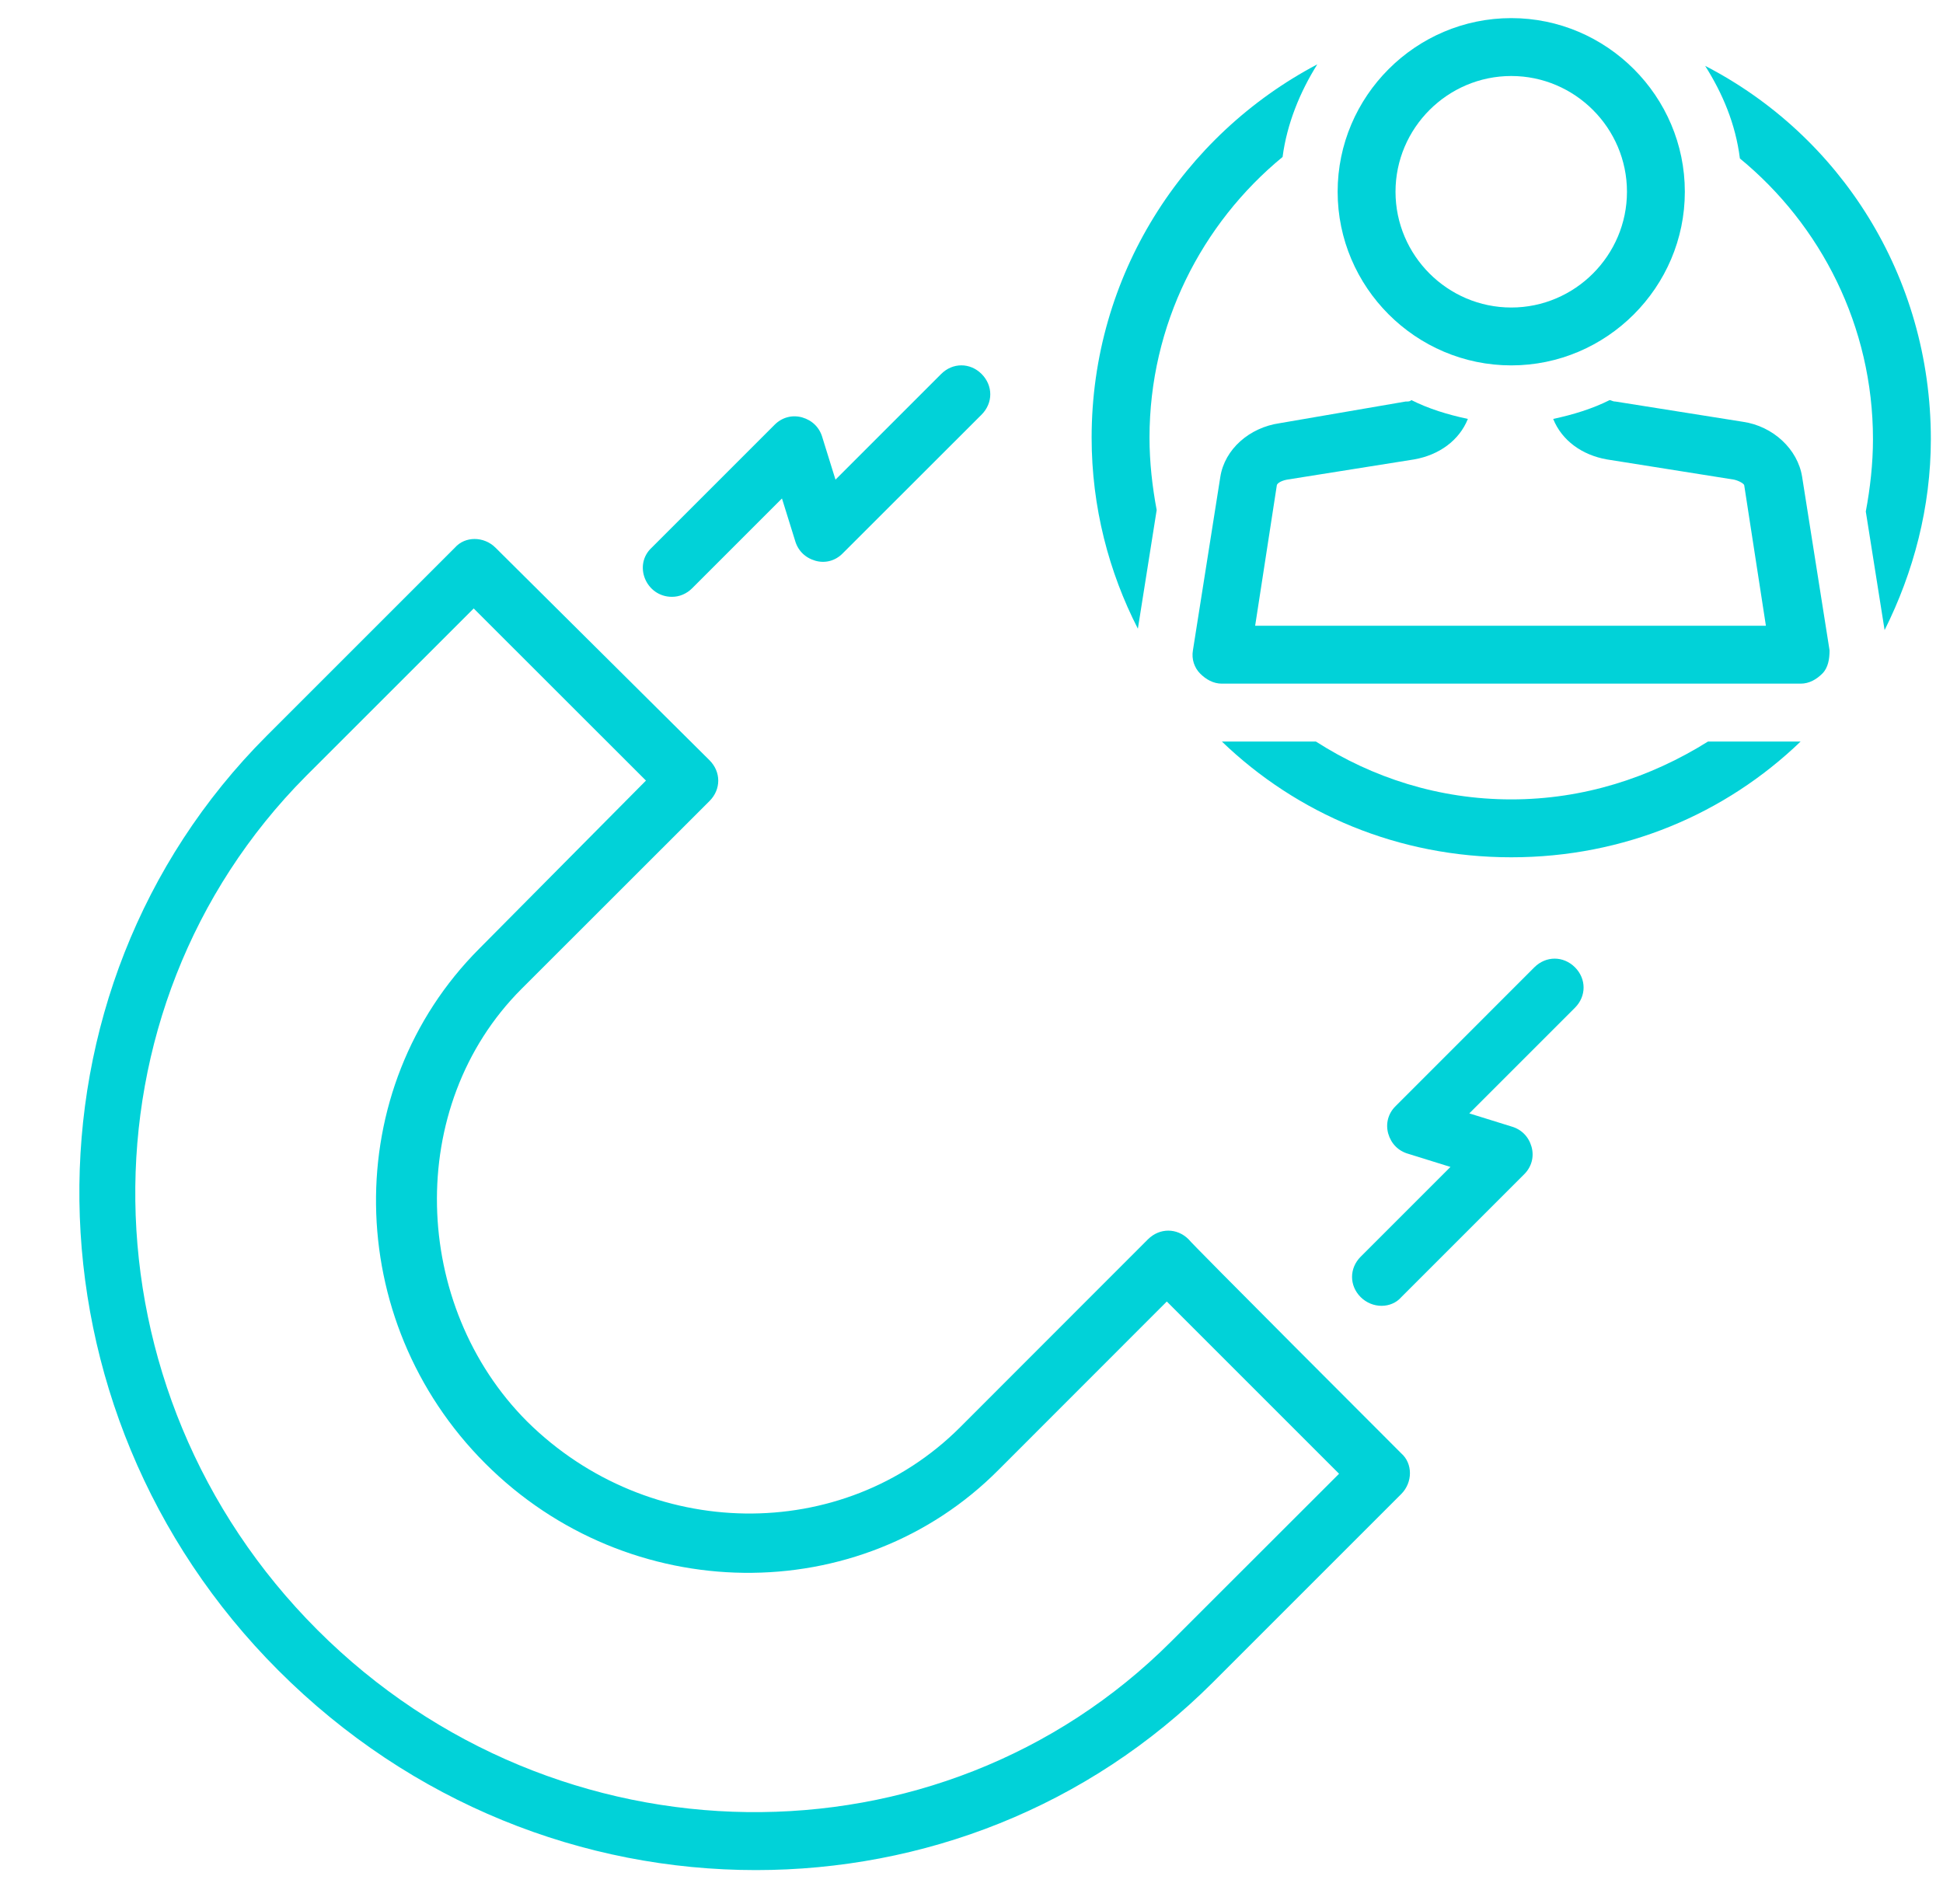
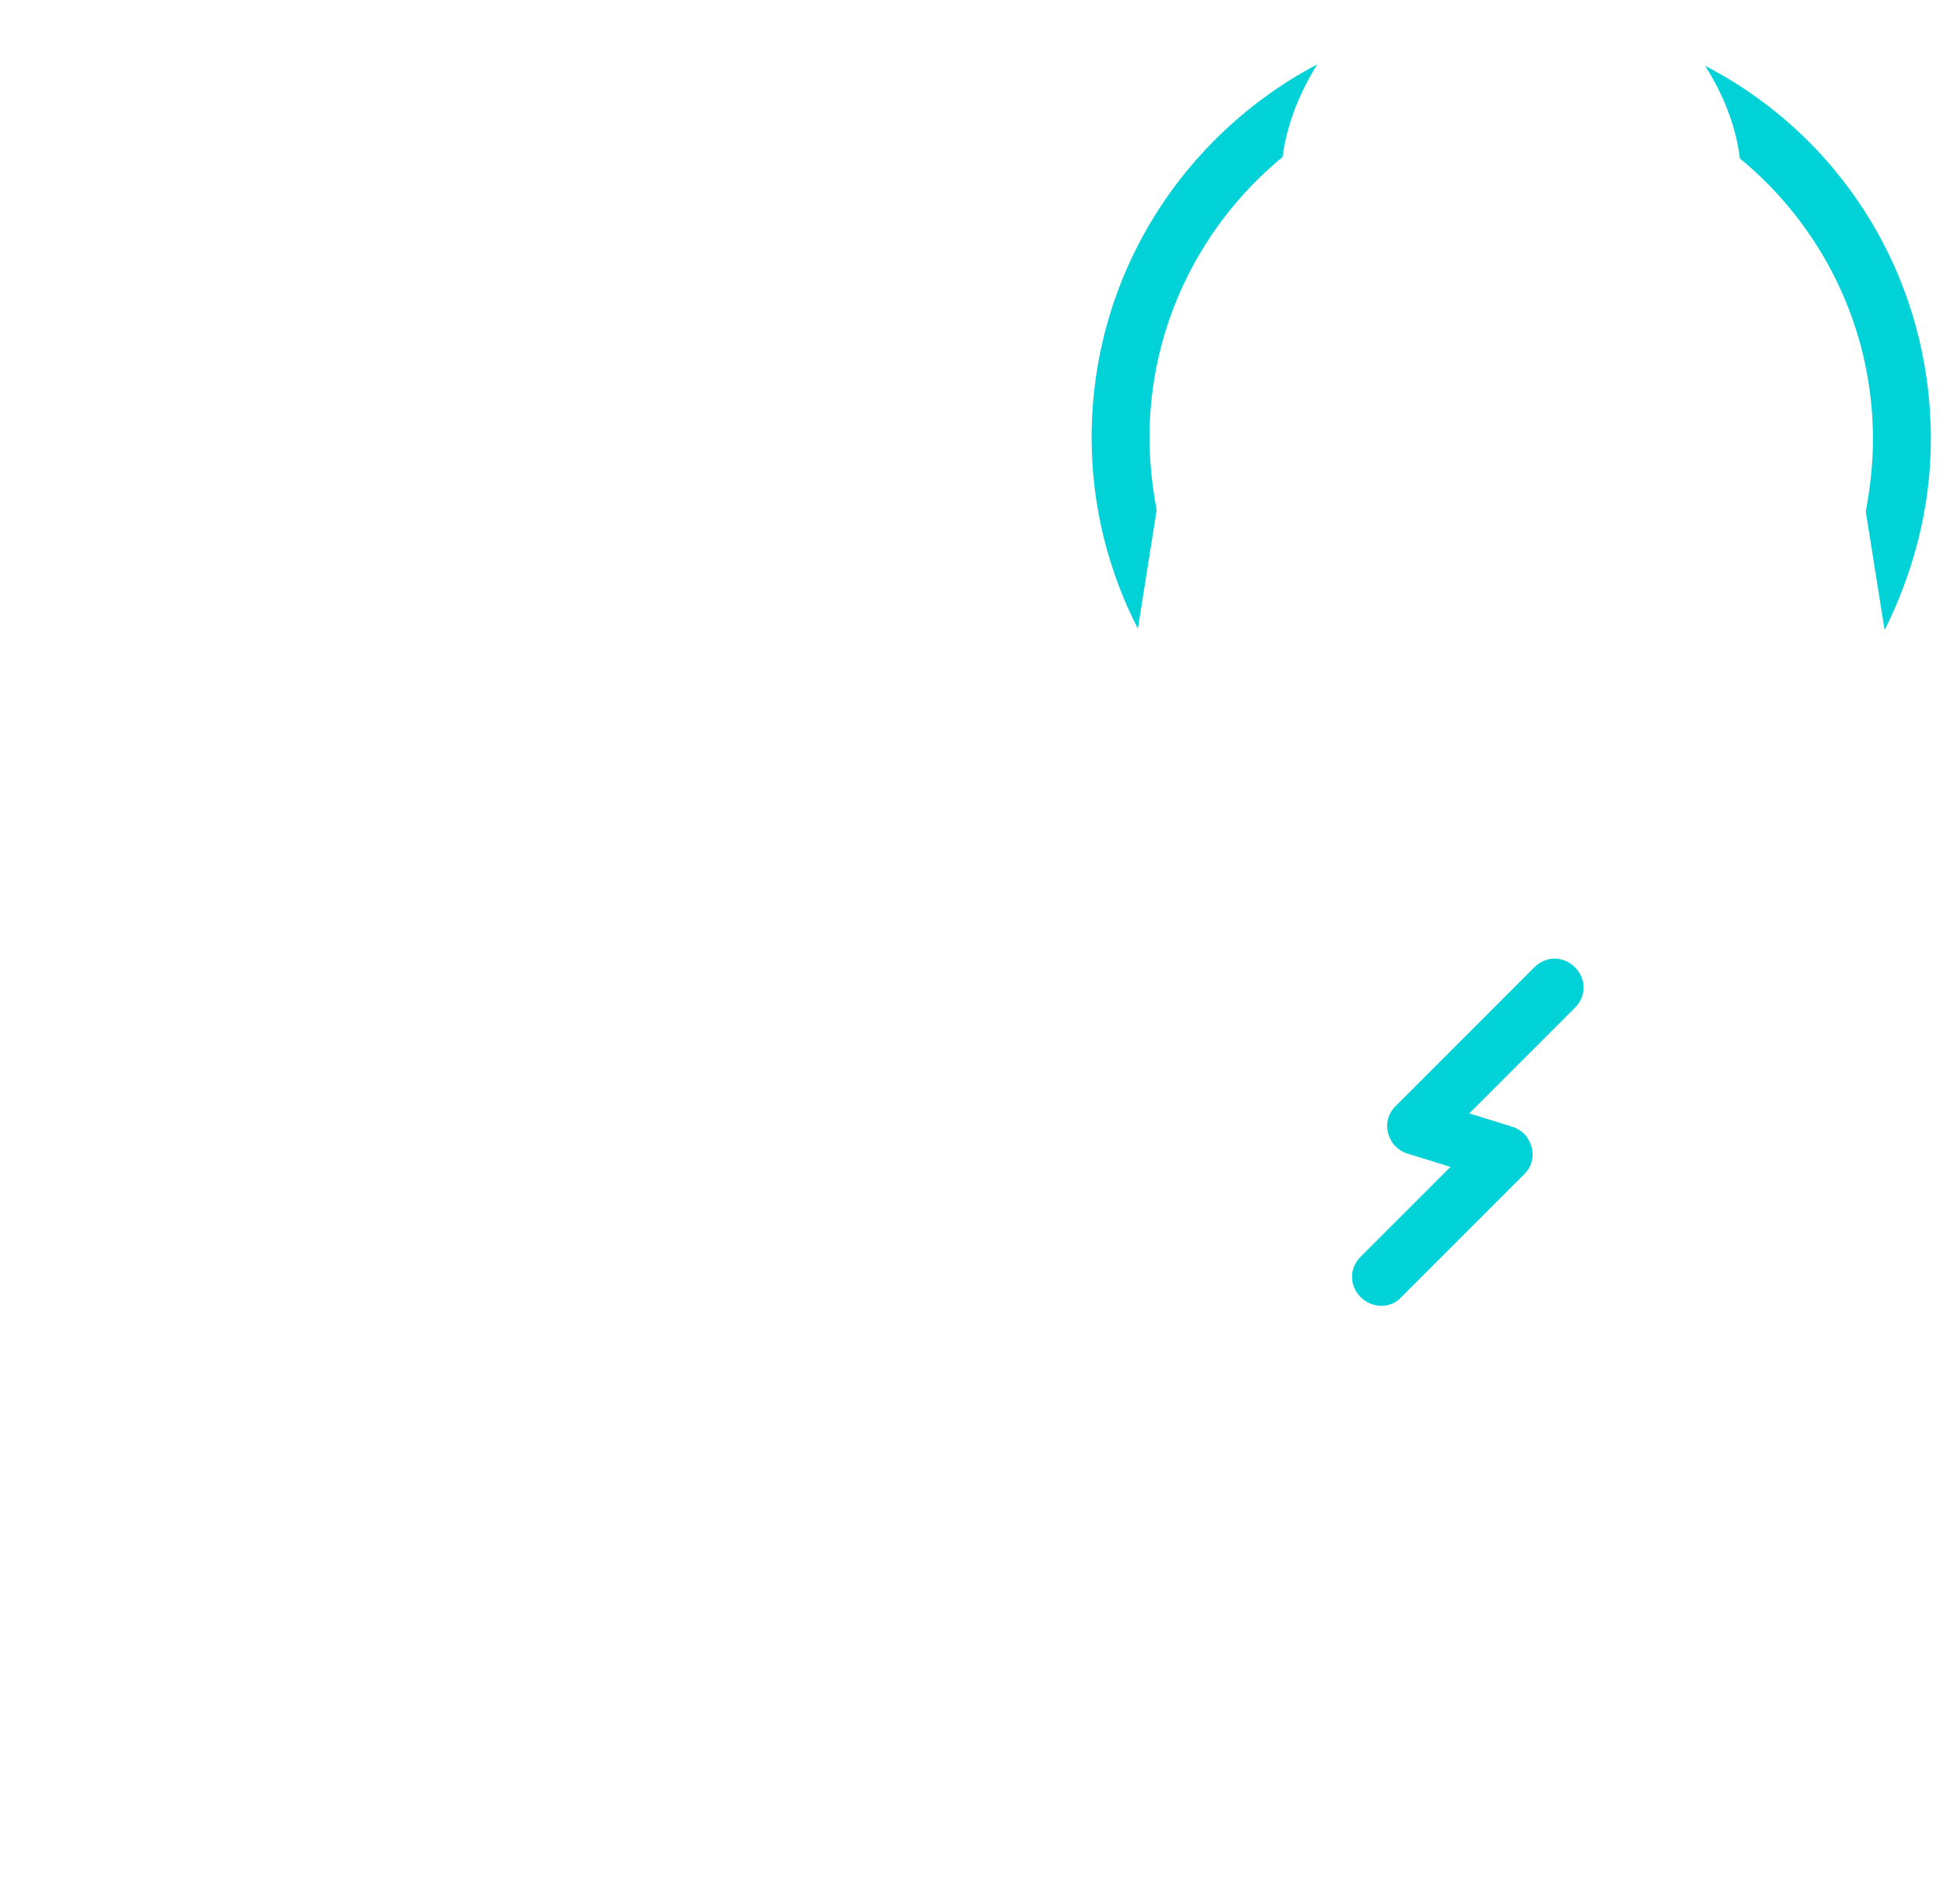
<svg xmlns="http://www.w3.org/2000/svg" width="100" zoomAndPan="magnify" viewBox="0 0 75 73.5" height="98" preserveAspectRatio="xMidYMid meet" version="1.0">
  <defs>
    <clipPath id="c7d7e49b49">
-       <path d="M 3 20 L 55 20 L 55 72.211 L 3 72.211 Z M 3 20 " clip-rule="nonzero" />
-     </clipPath>
+       </clipPath>
    <clipPath id="4ac116fe2c">
      <path d="M 65 2 L 74.746 2 L 74.746 25 L 65 25 Z M 65 2 " clip-rule="nonzero" />
    </clipPath>
    <clipPath id="17dde306b2">
      <path d="M 51 0.699 L 66 0.699 L 66 15 L 51 15 Z M 51 0.699 " clip-rule="nonzero" />
    </clipPath>
  </defs>
  <g clip-path="url(#c7d7e49b49)">
    <path fill="#01d2d8" d="M 45.879 47.84 C 45.43 47.395 44.762 47.395 44.312 47.84 L 37.055 55.102 C 32.527 59.625 25.043 59.516 20.352 54.879 C 15.883 50.41 15.605 42.703 20.129 38.176 C 20.129 38.176 27.391 30.918 27.391 30.918 C 27.836 30.469 27.836 29.801 27.391 29.352 L 19.125 21.141 C 18.676 20.695 17.949 20.695 17.559 21.141 L 10.297 28.402 C 0.469 38.234 0.691 54.43 10.746 64.484 C 15.883 69.625 22.531 72.191 29.176 72.191 C 35.602 72.191 41.969 69.793 46.828 64.934 C 46.828 64.934 54.09 57.672 54.09 57.672 C 54.535 57.223 54.535 56.496 54.09 56.105 C 54.09 56.105 45.879 47.895 45.879 47.84 Z M 45.207 63.367 C 36.27 72.305 21.469 72.137 12.254 62.922 C 3.039 53.707 2.871 38.961 11.805 29.965 L 18.285 23.488 L 24.934 30.133 L 18.508 36.613 C 13.09 42.031 13.203 50.969 18.734 56.496 C 24.262 62.027 33.199 62.141 38.562 56.723 L 45.039 50.242 L 51.688 56.891 Z M 45.207 63.367 " fill-opacity="1" fill-rule="nonzero" />
  </g>
-   <path fill="#01d2d8" d="M 25.938 23.039 C 26.219 23.039 26.496 22.93 26.719 22.707 L 30.184 19.242 L 30.688 20.863 C 30.797 21.254 31.078 21.531 31.469 21.645 C 31.859 21.758 32.25 21.645 32.527 21.363 L 37.891 16.004 C 38.336 15.555 38.336 14.887 37.891 14.438 C 37.445 13.992 36.773 13.992 36.328 14.438 L 32.25 18.516 L 31.746 16.895 C 31.637 16.504 31.355 16.227 30.965 16.113 C 30.574 16.004 30.184 16.113 29.902 16.395 C 29.902 16.395 25.156 21.141 25.156 21.141 C 24.43 21.812 24.934 23.039 25.938 23.039 Z M 25.938 23.039 " fill-opacity="1" fill-rule="nonzero" />
  <path fill="#01d2d8" d="M 59.227 37.34 L 53.867 42.703 C 53.586 42.98 53.477 43.371 53.586 43.762 C 53.699 44.152 53.977 44.434 54.367 44.543 L 55.988 45.047 L 52.523 48.512 C 52.078 48.957 52.078 49.629 52.523 50.074 C 52.973 50.52 53.699 50.52 54.09 50.074 L 58.836 45.328 C 59.117 45.047 59.227 44.656 59.117 44.266 C 59.004 43.875 58.727 43.594 58.336 43.484 L 56.715 42.98 L 60.793 38.902 C 61.238 38.457 61.238 37.785 60.793 37.34 C 60.344 36.895 59.676 36.895 59.227 37.34 Z M 59.227 37.34 " fill-opacity="1" fill-rule="nonzero" />
  <path fill="#01d2d8" d="M 44.648 19.688 C 44.48 18.797 44.371 17.848 44.371 16.895 C 44.371 12.539 46.383 8.629 49.508 6.059 C 49.676 4.777 50.18 3.547 50.848 2.484 C 45.656 5.223 42.137 10.641 42.137 16.895 C 42.137 19.578 42.805 22.09 43.922 24.27 Z M 44.648 19.688 " fill-opacity="1" fill-rule="nonzero" />
  <g clip-path="url(#4ac116fe2c)">
    <path fill="#01d2d8" d="M 65.82 2.543 C 66.488 3.602 66.992 4.777 67.16 6.117 C 70.289 8.688 72.297 12.594 72.297 16.953 C 72.297 17.902 72.188 18.852 72.02 19.746 L 72.746 24.324 C 73.863 22.09 74.531 19.578 74.531 16.953 C 74.531 10.641 71.012 5.223 65.82 2.543 Z M 65.82 2.543 " fill-opacity="1" fill-rule="nonzero" />
  </g>
-   <path fill="#01d2d8" d="M 58.336 30.859 C 55.543 30.859 52.973 30.023 50.793 28.625 L 47.164 28.625 C 50.066 31.418 53.977 33.094 58.336 33.094 C 62.691 33.094 66.602 31.418 69.504 28.625 L 65.93 28.625 C 63.695 30.023 61.125 30.859 58.336 30.859 Z M 58.336 30.859 " fill-opacity="1" fill-rule="nonzero" />
-   <path fill="#01d2d8" d="M 69.562 18.406 C 69.395 17.344 68.445 16.449 67.27 16.281 L 62.355 15.5 C 62.242 15.5 62.188 15.445 62.133 15.445 C 61.461 15.781 60.734 16.004 59.953 16.172 C 60.289 17.008 61.07 17.566 62.02 17.734 L 66.938 18.516 C 67.16 18.57 67.328 18.684 67.328 18.738 L 68.164 24.156 L 48.449 24.156 L 49.285 18.738 C 49.285 18.684 49.398 18.57 49.676 18.516 L 54.59 17.734 C 55.543 17.566 56.324 17.008 56.66 16.172 C 55.875 16.004 55.148 15.781 54.48 15.445 C 54.426 15.5 54.367 15.5 54.258 15.5 L 49.398 16.336 C 48.223 16.504 47.273 17.344 47.105 18.406 L 46.047 25.105 C 45.988 25.441 46.102 25.777 46.324 26 C 46.547 26.223 46.828 26.391 47.164 26.391 L 69.504 26.391 C 69.84 26.391 70.121 26.223 70.344 26 C 70.566 25.777 70.621 25.441 70.621 25.105 Z M 69.562 18.406 " fill-opacity="1" fill-rule="nonzero" />
  <g clip-path="url(#17dde306b2)">
-     <path fill="#01d2d8" d="M 58.336 14.105 C 62.02 14.105 65.035 11.086 65.035 7.402 C 65.035 3.715 62.02 0.699 58.336 0.699 C 54.648 0.699 51.633 3.715 51.633 7.402 C 51.633 11.086 54.648 14.105 58.336 14.105 Z M 58.336 2.934 C 60.793 2.934 62.801 4.945 62.801 7.402 C 62.801 9.859 60.793 11.871 58.336 11.871 C 55.875 11.871 53.867 9.859 53.867 7.402 C 53.867 4.945 55.875 2.934 58.336 2.934 Z M 58.336 2.934 " fill-opacity="1" fill-rule="nonzero" />
-   </g>
+     </g>
</svg>